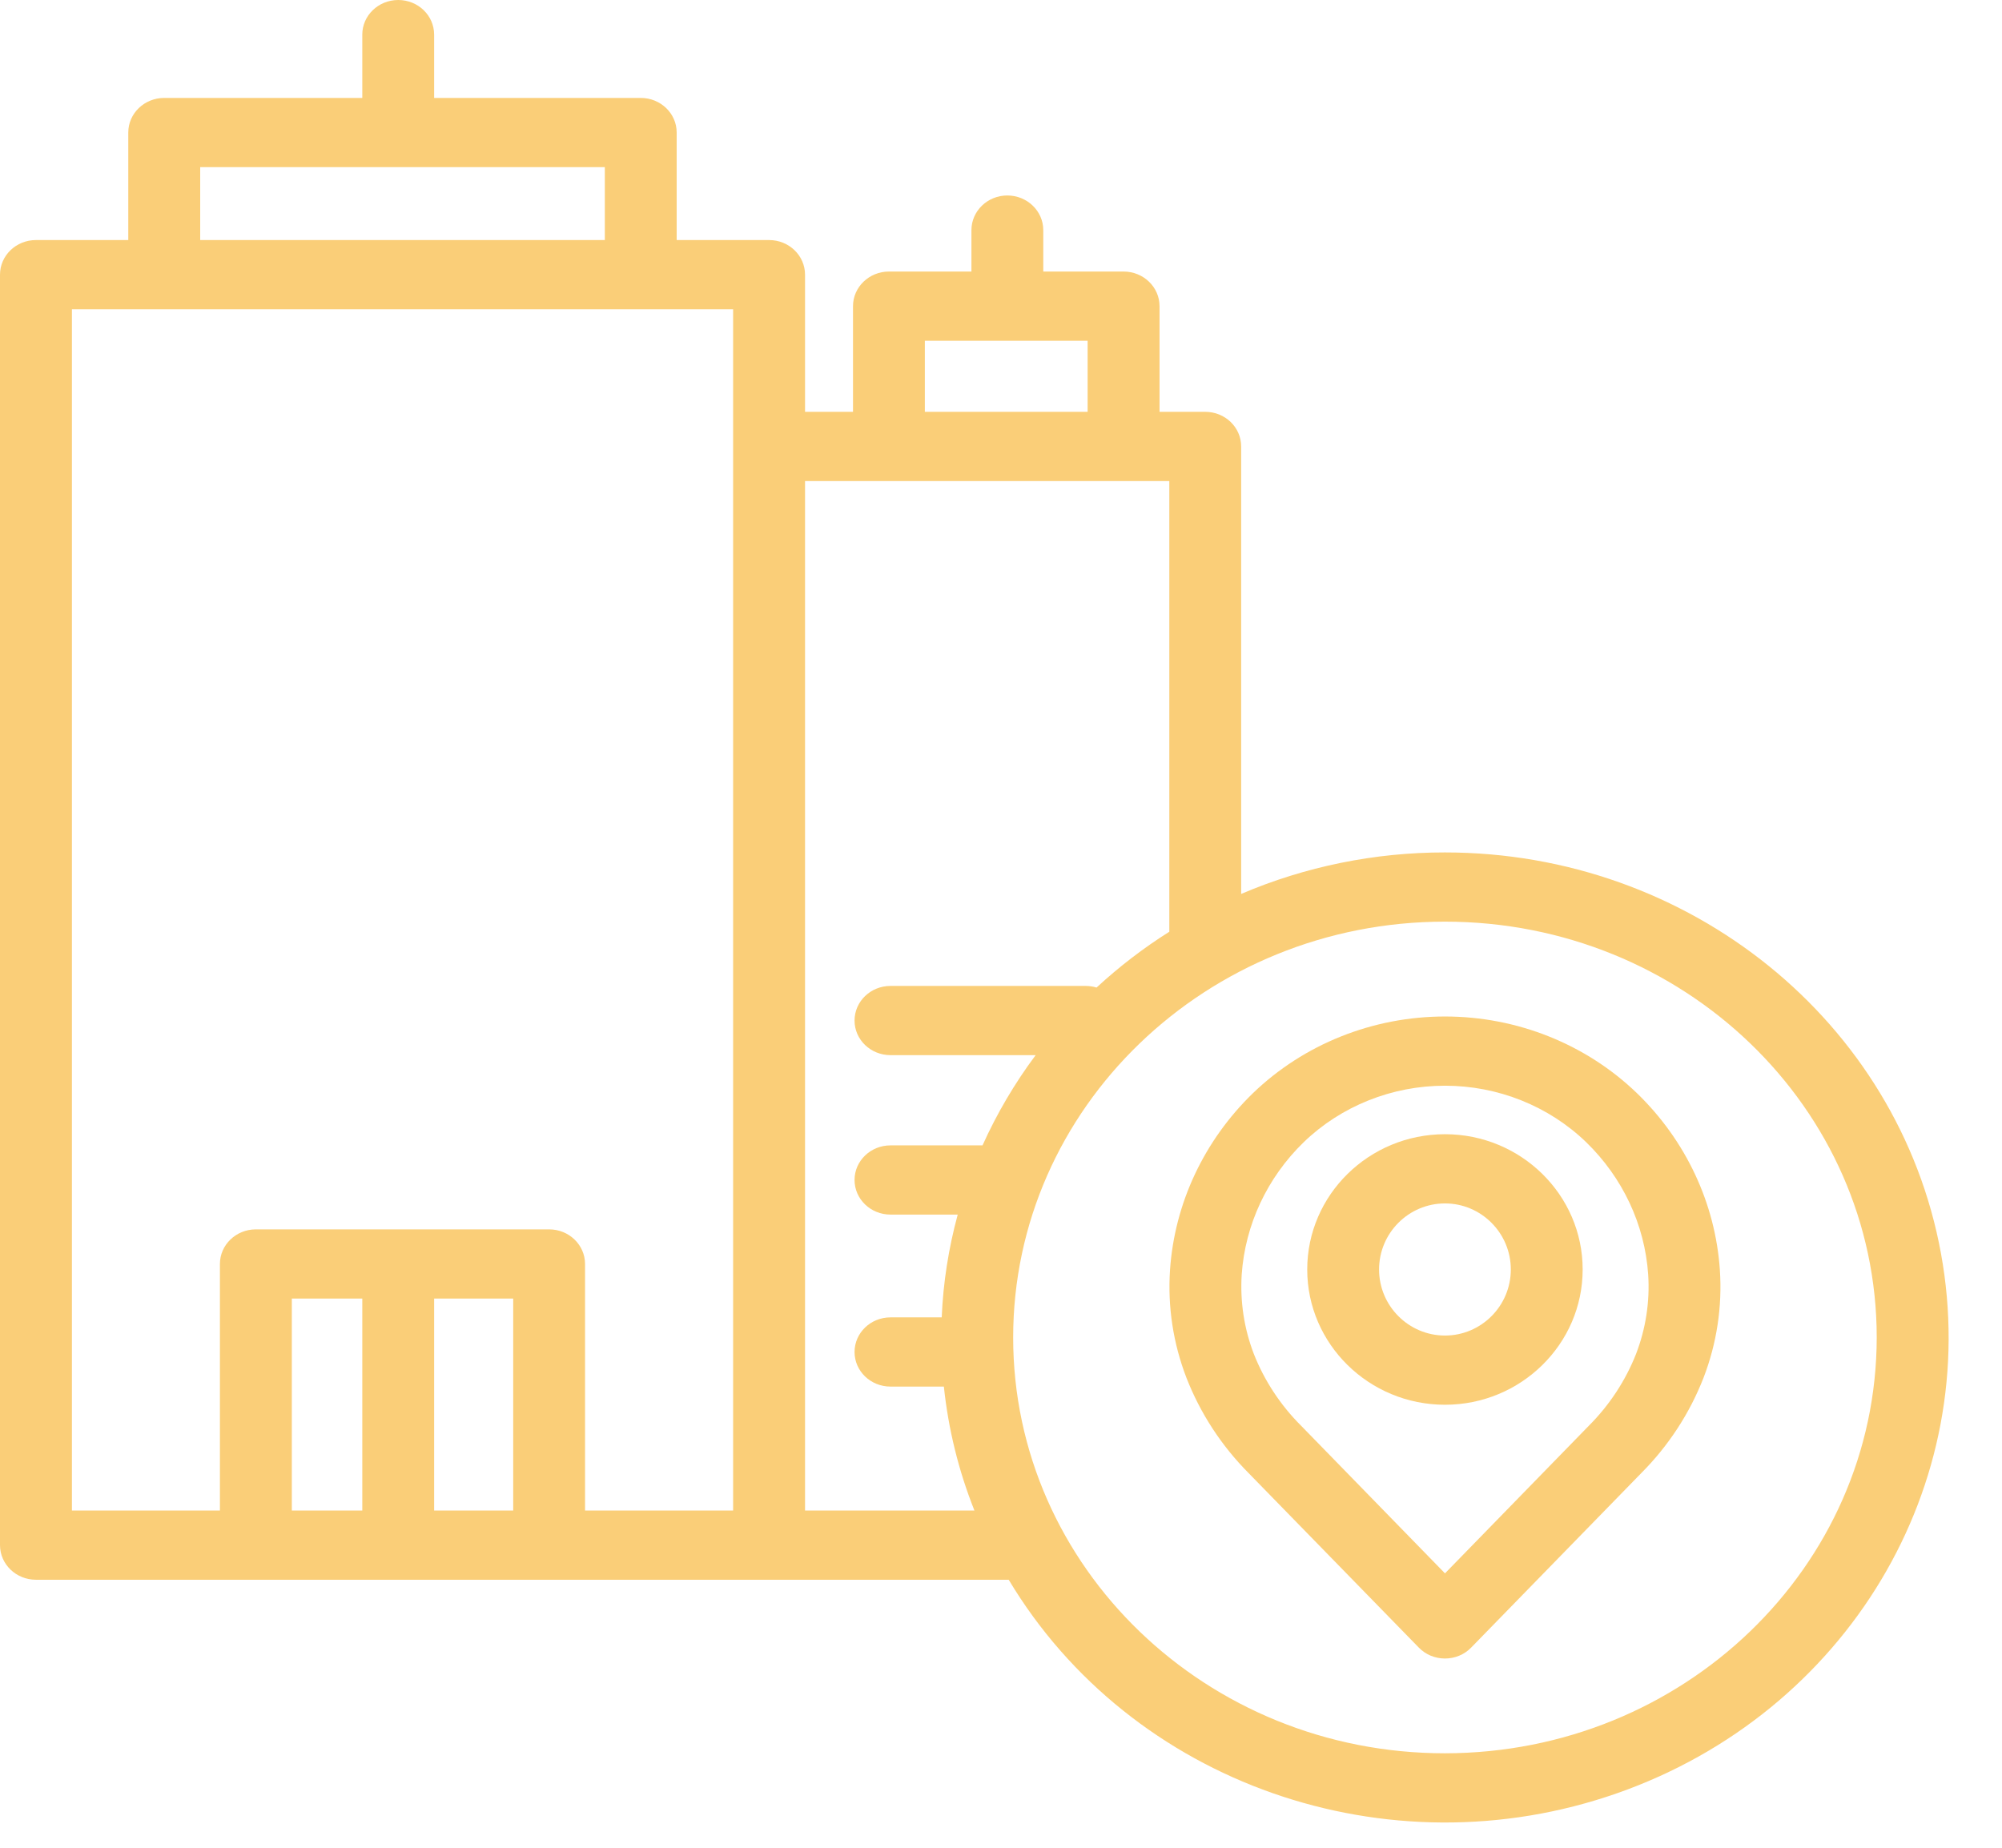
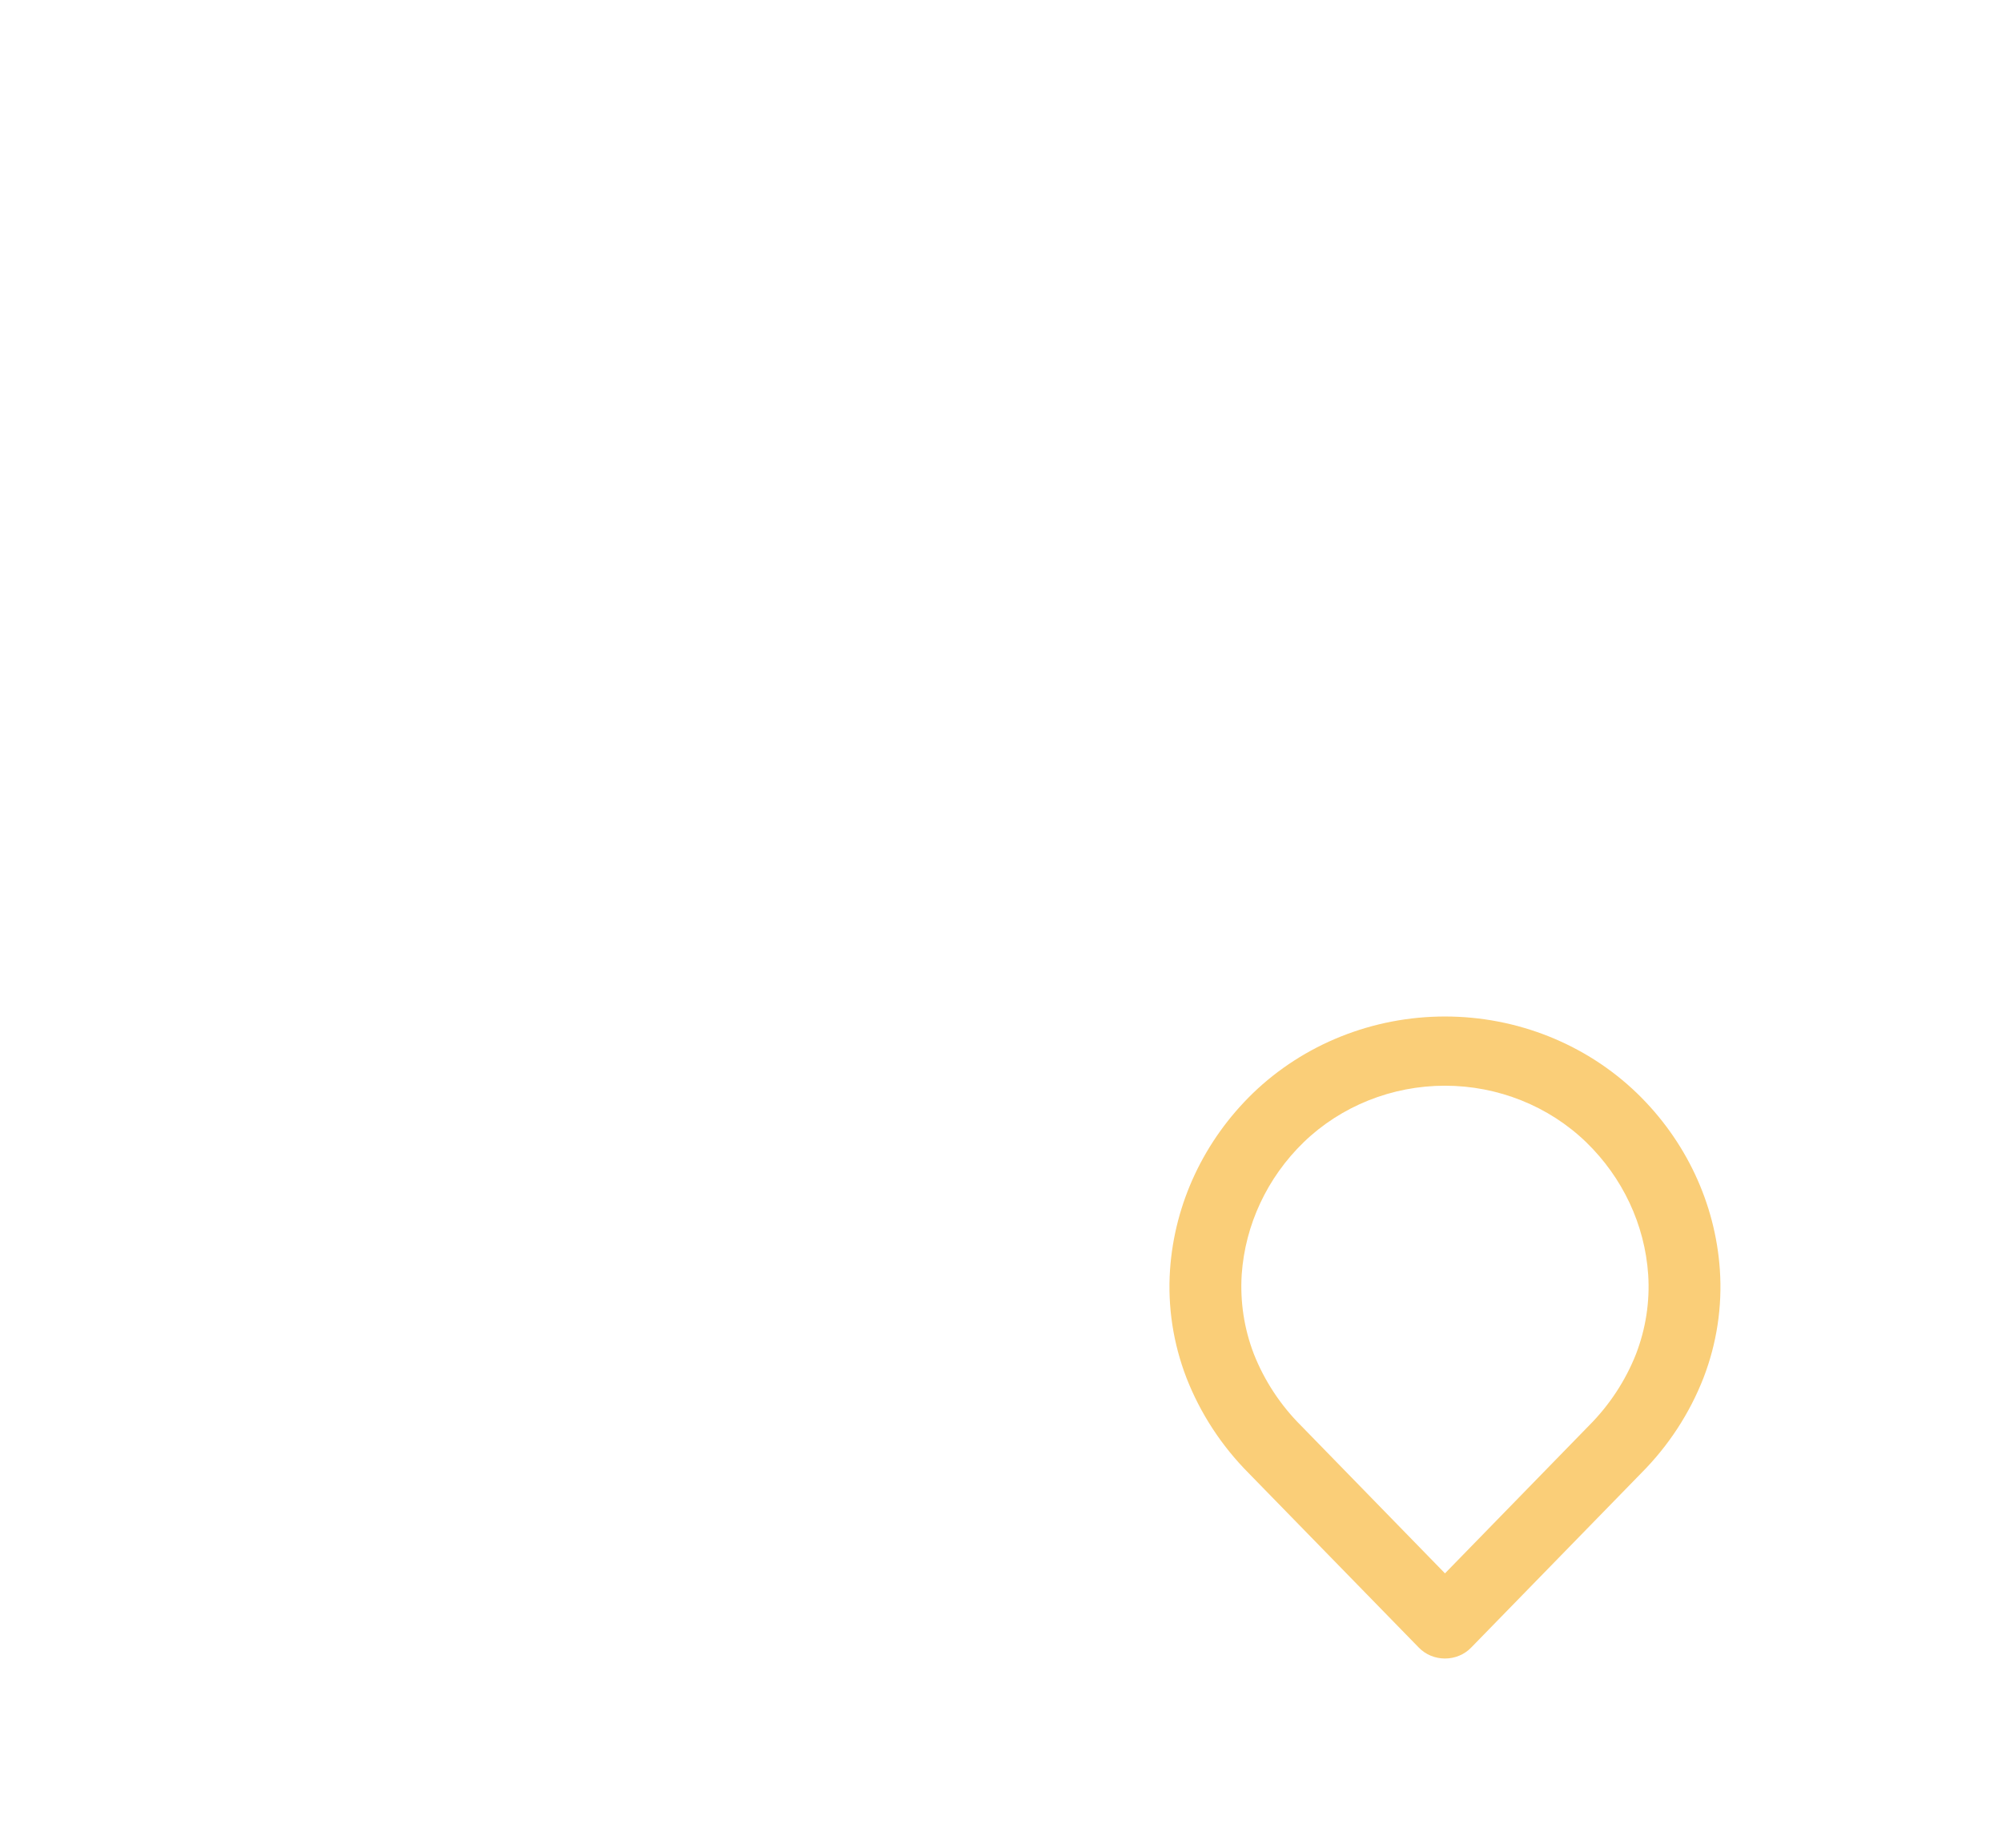
<svg xmlns="http://www.w3.org/2000/svg" width="26" height="24" viewBox="0 0 26 24" fill="none">
  <g id="Group 375">
-     <path id="Vector" d="M18.766 11.072C17.854 11.071 16.952 11.255 16.119 11.611V5.799C16.119 5.55 15.91 5.349 15.652 5.349H15.059V3.977C15.059 3.729 14.85 3.527 14.592 3.527H13.549V2.989C13.549 2.741 13.34 2.539 13.082 2.539C12.825 2.539 12.616 2.741 12.616 2.989V3.527H11.545C11.287 3.527 11.078 3.729 11.078 3.977V5.349H10.455V3.568C10.455 3.319 10.246 3.118 9.988 3.118H8.788V1.721C8.788 1.473 8.579 1.272 8.322 1.272H5.638V0.45C5.638 0.201 5.43 0 5.172 0C4.914 0 4.705 0.201 4.705 0.45V1.272H2.133C1.875 1.272 1.666 1.473 1.666 1.721V3.118H0.467C0.209 3.118 0 3.319 0 3.568V20.069C0 20.318 0.209 20.519 0.467 20.519H13.1C14.686 23.167 18.018 24.337 21.001 23.292C23.985 22.247 25.758 19.29 25.207 16.278C24.656 13.267 21.94 11.072 18.766 11.072ZM2.6 2.171H7.855V3.118H2.6V2.171ZM6.665 19.62H5.638V16.867H6.665V19.62ZM4.705 19.62H3.79V16.867H4.705V19.62ZM9.521 19.62H7.598V16.418C7.598 16.169 7.389 15.968 7.132 15.968H3.323C3.065 15.968 2.856 16.169 2.856 16.418V19.62H0.934V4.017H9.521L9.521 19.62ZM12.011 4.426H14.125V5.349H12.011V4.426ZM10.455 19.62V6.248H15.186V12.102C14.848 12.315 14.532 12.558 14.241 12.827C14.195 12.813 14.147 12.806 14.099 12.806H11.565C11.307 12.806 11.098 13.007 11.098 13.256C11.098 13.504 11.307 13.705 11.565 13.705H13.45C13.177 14.071 12.946 14.464 12.76 14.877H11.565C11.307 14.877 11.098 15.078 11.098 15.326C11.098 15.575 11.307 15.776 11.565 15.776H12.438C12.319 16.213 12.249 16.66 12.23 17.111H11.565C11.307 17.111 11.098 17.312 11.098 17.561C11.098 17.809 11.307 18.01 11.565 18.01H12.258C12.316 18.561 12.449 19.103 12.655 19.62H10.455ZM18.766 22.773C15.669 22.774 13.158 20.355 13.158 17.373C13.158 14.39 15.668 11.971 18.765 11.971C21.863 11.971 24.373 14.389 24.373 17.372C24.37 20.354 21.861 22.77 18.766 22.773H18.766Z" fill="#FACE78" />
    <path id="Vector_2" d="M21.26 14.2C20.599 13.562 19.702 13.203 18.766 13.203C17.83 13.203 16.932 13.562 16.271 14.2C15.637 14.815 15.254 15.63 15.195 16.495C15.163 16.971 15.236 17.448 15.408 17.895C15.588 18.357 15.863 18.779 16.217 19.135L18.426 21.4C18.514 21.491 18.637 21.542 18.766 21.542C18.895 21.542 19.018 21.491 19.106 21.4L21.314 19.135C21.669 18.779 21.944 18.357 22.124 17.895C22.296 17.448 22.368 16.971 22.336 16.495C22.277 15.63 21.895 14.815 21.26 14.2ZM21.247 17.587C21.11 17.934 20.901 18.252 20.634 18.519L18.766 20.436L16.898 18.519C16.63 18.252 16.421 17.934 16.284 17.587C16.157 17.257 16.104 16.906 16.126 16.555C16.171 15.907 16.457 15.296 16.932 14.835C17.418 14.366 18.078 14.102 18.766 14.102C19.453 14.102 20.113 14.366 20.599 14.835C21.074 15.296 21.361 15.907 21.405 16.555C21.428 16.906 21.374 17.257 21.247 17.587Z" fill="#FACE78" />
-     <path id="Vector_3" d="M18.766 14.732C17.779 14.732 16.977 15.52 16.977 16.489C16.977 17.458 17.779 18.246 18.766 18.246C19.752 18.246 20.554 17.458 20.554 16.489C20.554 15.52 19.752 14.732 18.766 14.732ZM18.766 17.347C18.294 17.347 17.91 16.962 17.91 16.489C17.91 16.016 18.294 15.631 18.766 15.631C19.237 15.631 19.621 16.016 19.621 16.489C19.621 16.962 19.237 17.347 18.766 17.347Z" fill="#FACE78" />
  </g>
</svg>